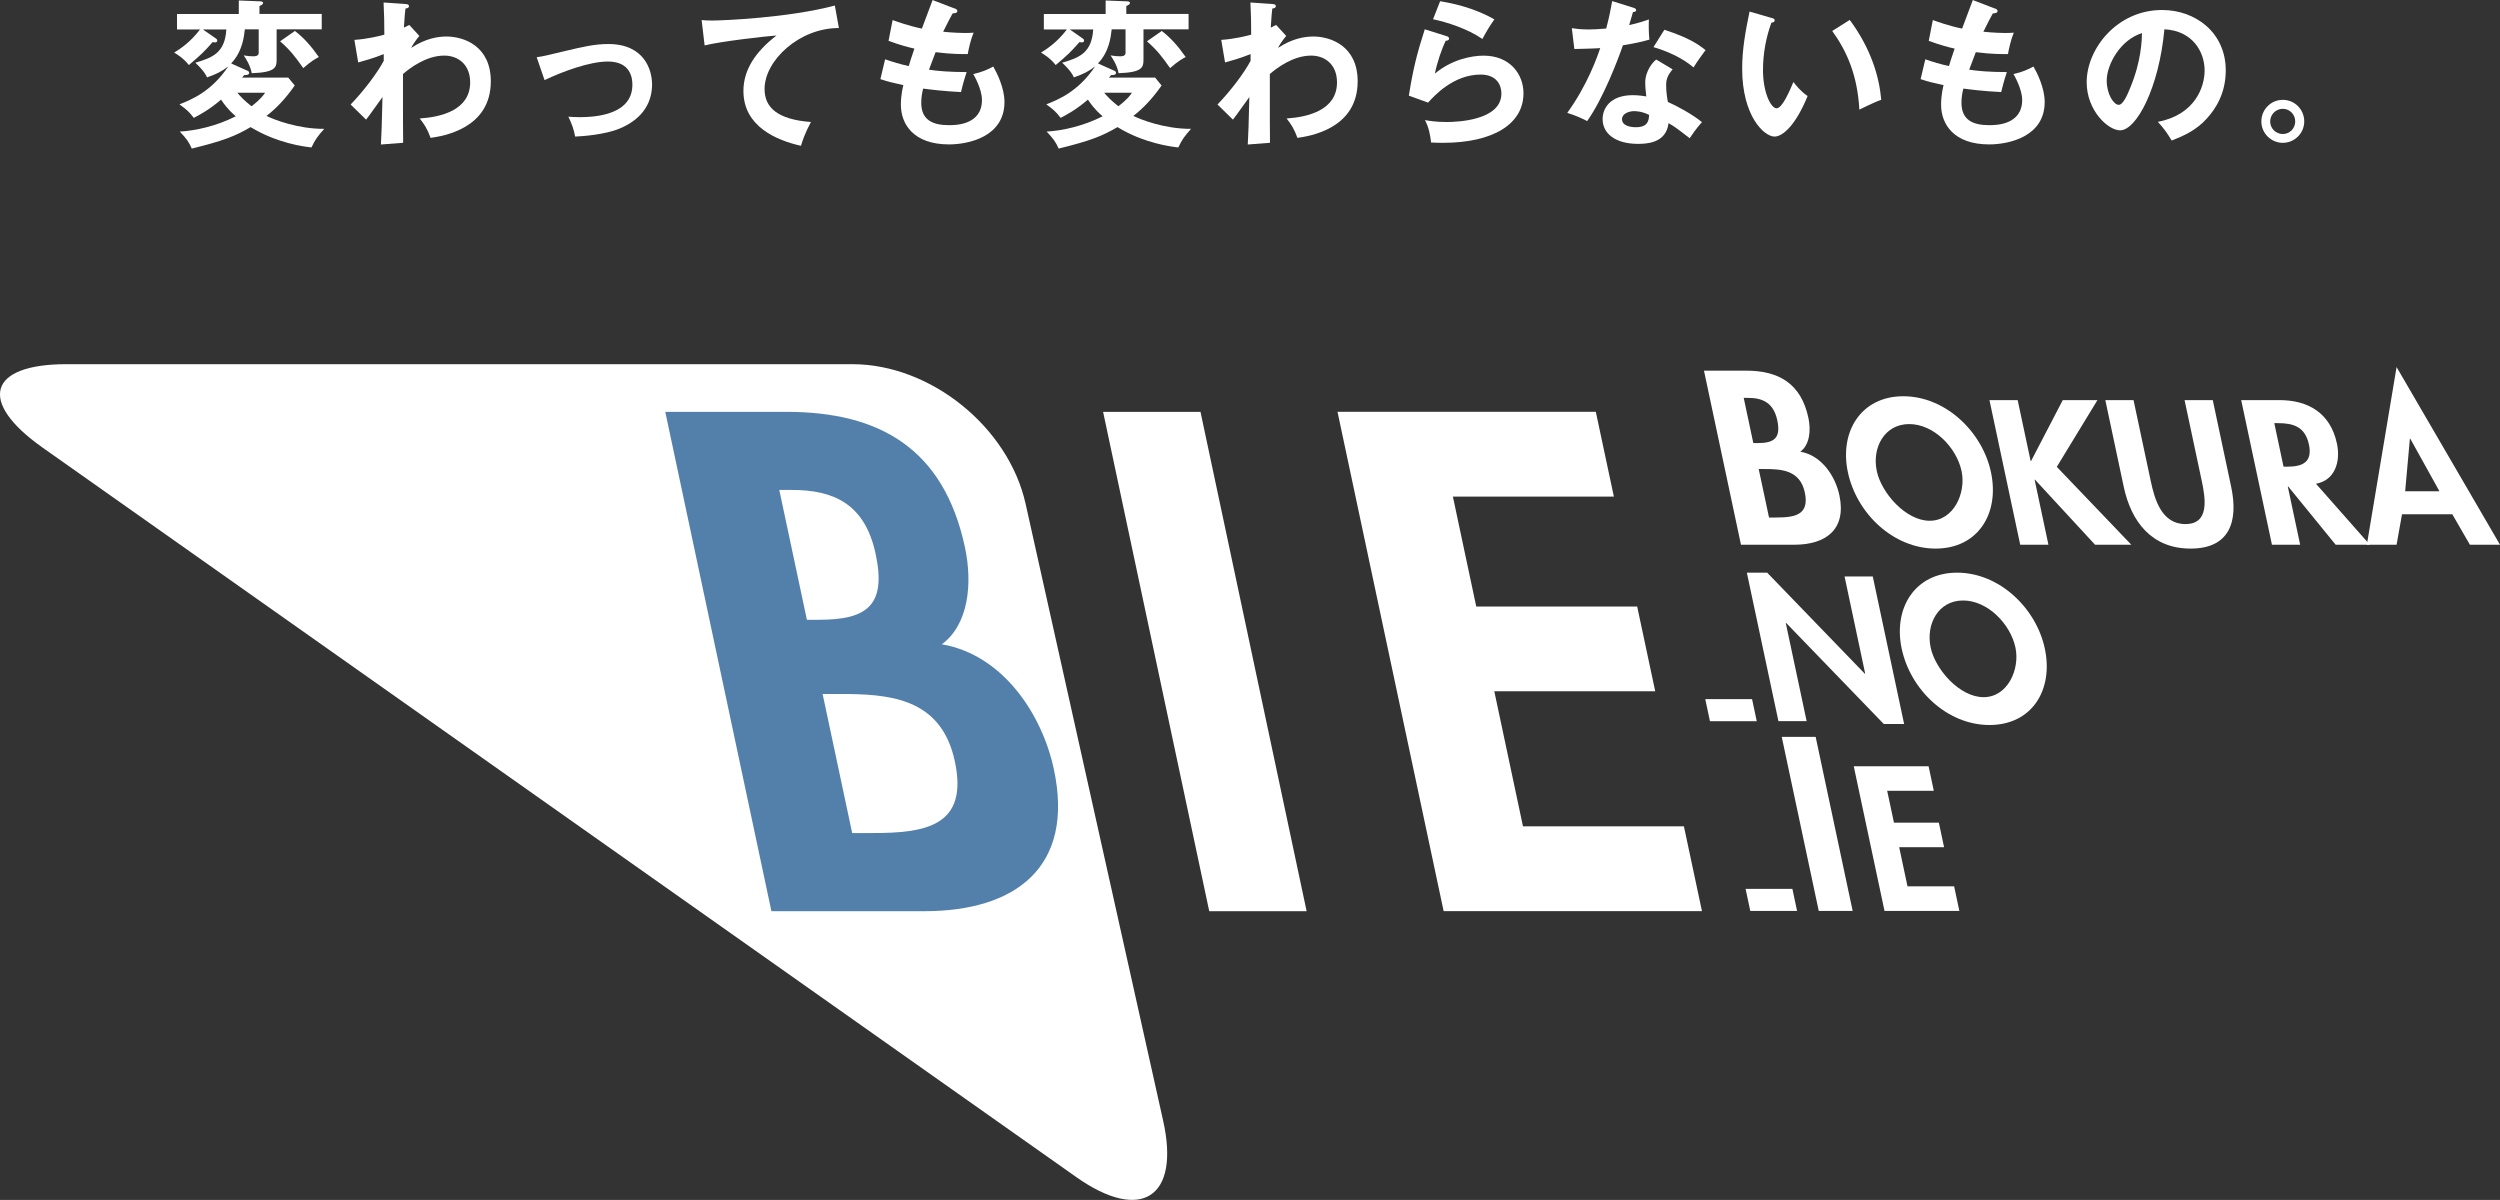
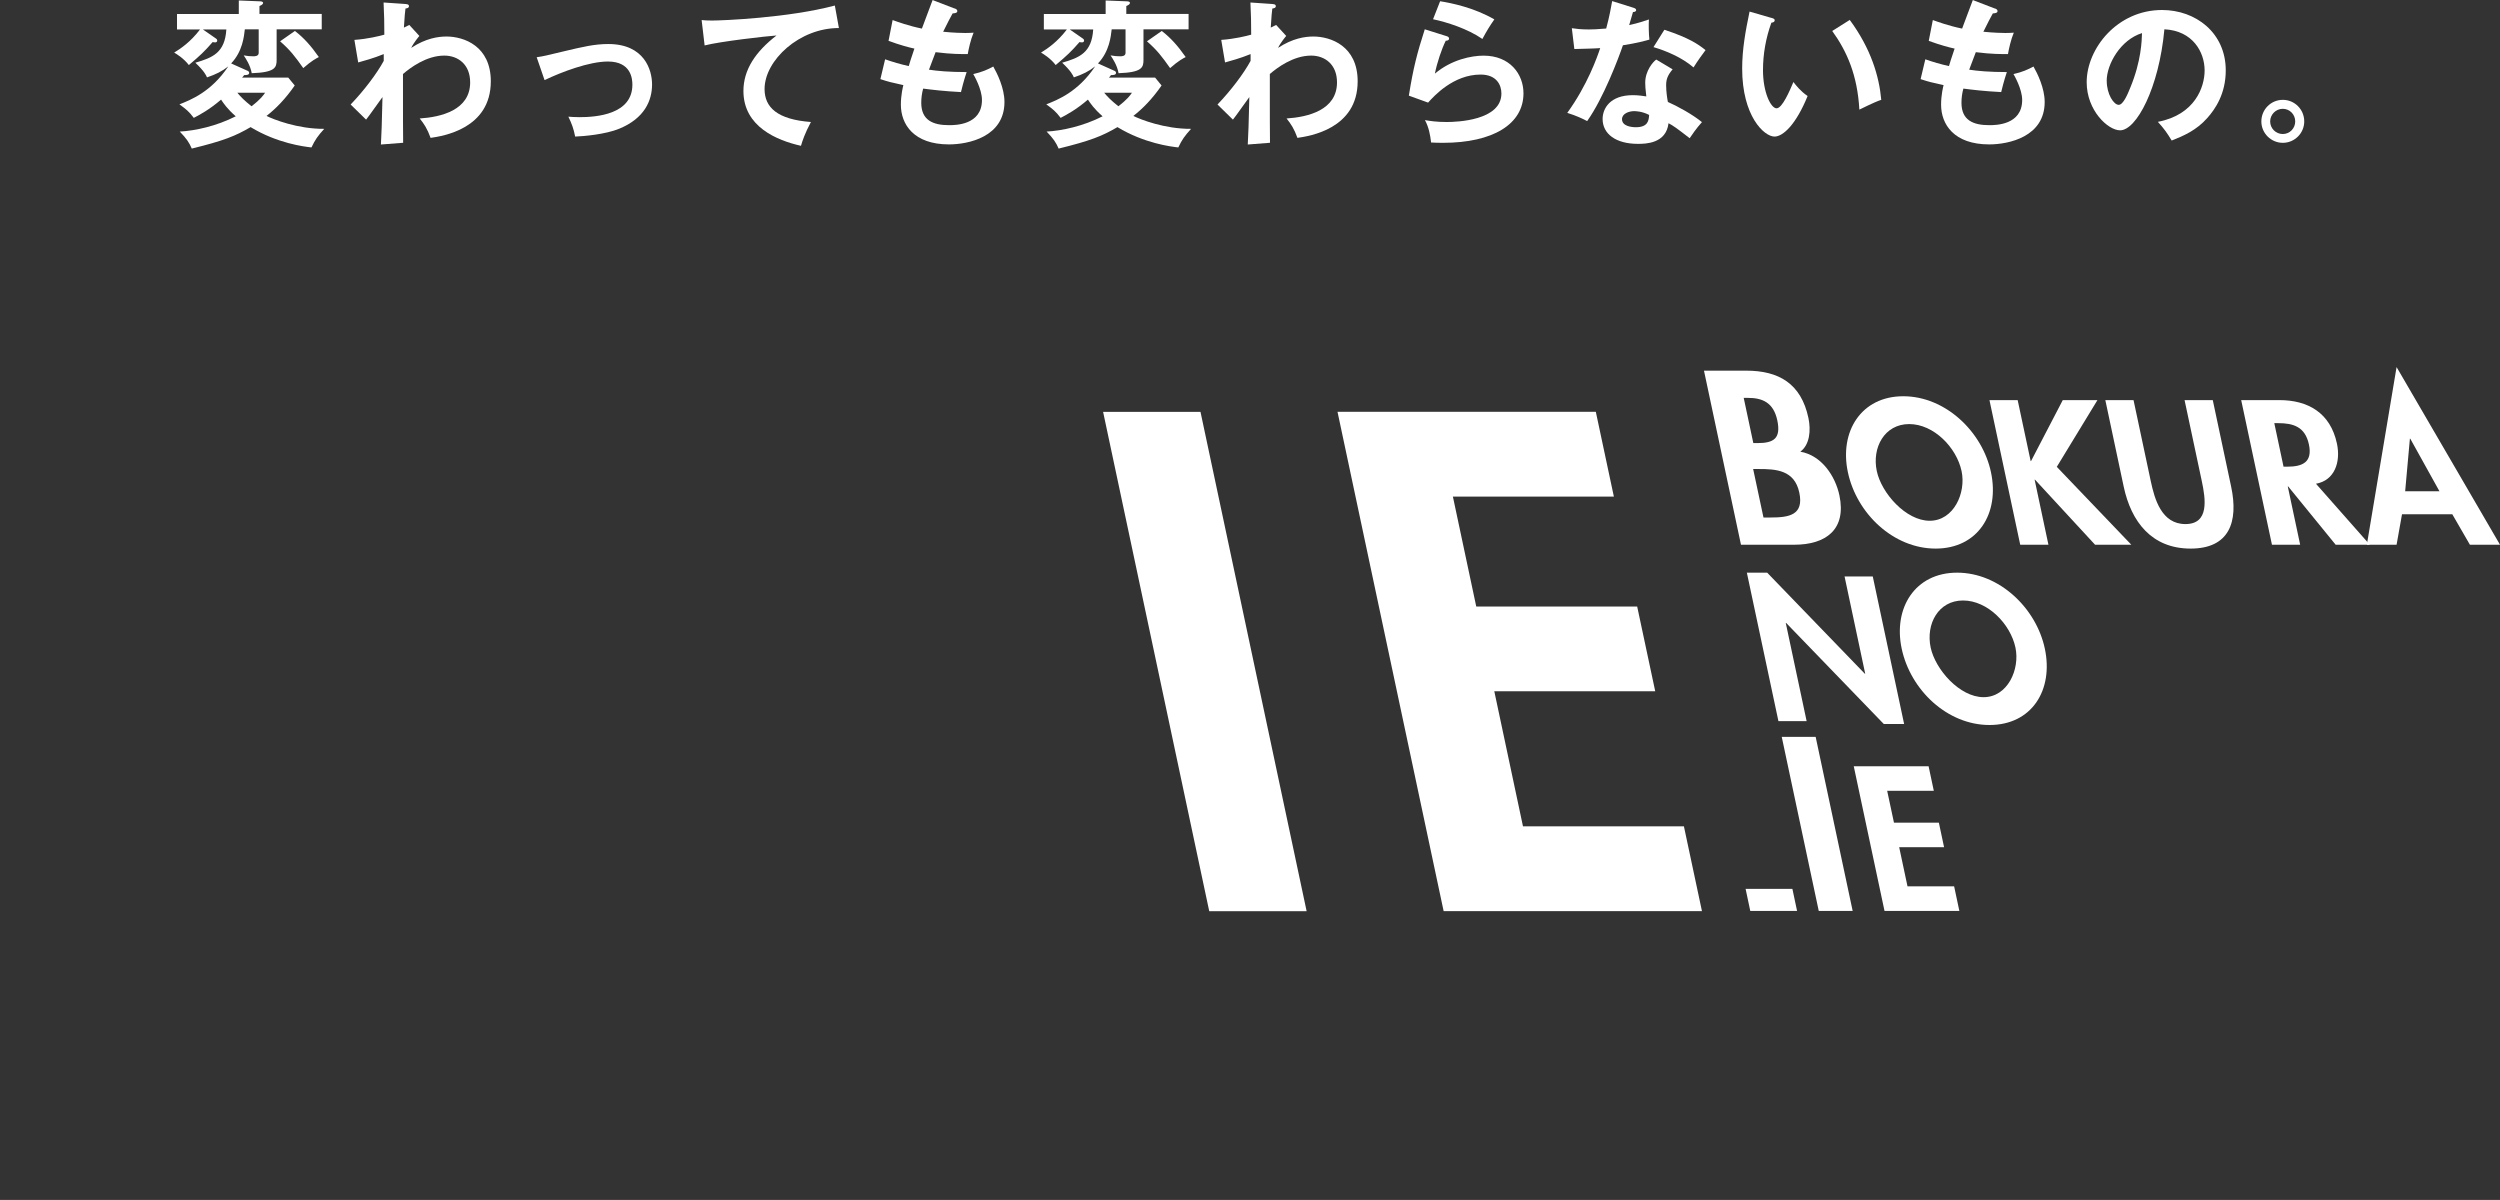
<svg xmlns="http://www.w3.org/2000/svg" id="_レイヤー_2" data-name="レイヤー 2" viewBox="0 0 460 220.79">
  <rect x="0" y="0" width="460" height="220.79" fill="#333333" stroke="none" />
  <defs>
    <style>
      .cls-1 {
        fill: #fff;
      }

      .cls-2 {
        fill: #5280aa;
      }
    </style>
  </defs>
  <g id="LAYOUT">
    <g>
      <g>
        <path class="cls-1" d="m45.5,13c.15.06.35.17.35.41,0,.41-.58.41-.93.41-.09.15-.26.35-.38.46h8.5l1.19,1.45c-1.74,2.52-3.51,4.29-5.19,5.6,1.25.64,5.74,2.41,10.62,2.38-1.19,1.31-1.68,2-2.35,3.42-1.36-.15-6.27-.75-11.2-3.74-2.81,1.65-4.99,2.52-10.82,3.95-.49-1.13-.96-1.83-2.21-3.13,2.81-.15,6.73-.99,10.3-2.81-1.57-1.36-2.26-2.41-2.7-3.07-2.2,1.89-3.97,2.81-5.02,3.36-.96-1.25-1.36-1.54-2.64-2.49,2.06-.81,5.86-2.29,8.99-6.99-1.13.9-2.29,1.48-3.92,2.03-.17-.41-.52-1.16-2.15-2.7,3.19-.93,5.45-1.83,5.71-6.12h-4.32l2.38,1.65c.17.12.26.2.26.44,0,.15-.17.29-.35.29-.12,0-.29,0-.49-.06-1.54,1.77-2.29,2.47-4.38,4.23-.96-1.25-2.29-2.06-2.7-2.29,1.22-.75,3.02-1.97,4.76-4.26h-4.24v-2.84h11.37V.09l3.8.15c.23,0,.67.03.67.29s-.29.41-.67.58v1.45h11.46v2.84h-8.3v5.63c0,1.39-.26,2.29-4.58,2.44-.26-1.48-1.13-2.76-1.48-3.28.58.12,1.22.17,1.77.17.35,0,.99-.03.99-.64v-4.32h-2.55c-.15,1.28-.41,4.06-2.52,6.27l2.96,1.33Zm-1.83,4.06c.61.75,1.3,1.45,2.61,2.49,1.68-1.28,2.21-2.06,2.5-2.49h-5.11Zm10.59-11.37c1.68,1.31,2.93,2.7,4.41,4.81-.46.23-1.33.67-2.87,2.03-1.54-2.18-2.41-3.31-4.26-4.93l2.73-1.91Z" />
        <path class="cls-1" d="m77.17,6.61c-.06.06-1.04,1.22-1.51,2.2,2.7-1.77,4.96-2.09,6.5-2.09,3.19,0,8.15,1.74,8.15,8.24,0,8.79-8.91,10.09-11.08,10.41-.61-1.68-1.16-2.52-2-3.57,3.95-.26,9.28-1.54,9.28-6.64,0-3.31-2.23-4.93-4.76-4.93-3.31,0-6.29,2.26-7.6,3.39,0,9.14,0,10.15.03,12.65l-4.09.32c.14-2.49.14-3.16.29-8.73-.49.64-2.55,3.6-3.02,4.15l-2.84-2.78c2.47-2.58,4.84-5.71,6.09-8.03v-1.25c-1.89.78-3.68,1.25-4.7,1.54l-.7-4.15c2.44-.17,4.58-.7,5.51-.96,0-2.76-.03-3.07-.14-5.92l3.8.26c.49.03.87.06.87.41s-.32.38-.64.44c-.09.67-.15,1.25-.29,3.51.26-.12.43-.2.99-.49l1.86,2.03Z" />
        <path class="cls-1" d="m98.75,10.53c1.39-.2,1.77-.32,5.05-1.1,3.42-.81,5.6-1.33,8.12-1.33,6.7,0,8.06,4.84,8.06,7.43,0,2.99-1.39,6.24-6.03,8.15-2.5,1.04-6.5,1.39-8.12,1.45-.29-1.48-.61-2.32-1.25-3.66.52.03,1.13.09,2.03.09,3.13,0,9.75-.49,9.75-5.98,0-1.07-.23-4.26-4.5-4.26-3.45,0-8.5,1.91-11.66,3.42l-1.45-4.21Z" />
        <path class="cls-1" d="m154.37,5.16c-7.25-.03-13.69,5.92-13.69,11.23,0,3.39,2.38,5.6,8.53,6.06-1.13,2.12-1.57,3.48-1.83,4.38-4.41-.99-10.59-3.51-10.59-10.09,0-3.89,2.21-7.22,6.09-10.21-1.86.12-10.41,1.1-13.23,1.83l-.55-4.67c.55.06,1.1.09,1.89.09,1.97,0,14.07-.49,22.62-2.76l.75,4.15Z" />
        <path class="cls-1" d="m175.63,1.54c.26.09.52.23.52.49,0,.38-.52.41-.87.44q-.58,1.02-1.74,3.37c1.97.2,3.57.23,4.06.23.67,0,1.1-.03,1.54-.06-.52,1.22-.93,3.05-1.07,3.94-1.13,0-2.93.03-5.92-.35-.49,1.25-1.07,2.81-1.22,3.22,1.48.23,3.68.44,6.93.44-.52,1.54-.96,3.31-1.04,3.68-3.1-.15-5.4-.44-6.96-.64-.23.84-.35,1.71-.35,2.61,0,3.19,2.12,4.12,5.11,4.12,1.13,0,6.06,0,6.06-4.64,0-2.03-1.48-4.55-1.6-4.76,1.65-.38,2.61-.81,3.68-1.39.73,1.28,2.06,3.97,2.06,6.53,0,6.38-6.58,7.8-10.21,7.8-6.47,0-8.85-3.68-8.85-7.31,0-1.8.38-3.31.46-3.6-2.35-.52-2.64-.58-4.23-1.1l.87-3.65c1.39.49,2.78.9,4.35,1.25.15-.52.44-1.48,1.04-3.22-.96-.2-2.61-.64-4.76-1.42l.75-3.83c.81.29,2.93,1.07,5.39,1.57.29-.84,1.71-4.5,1.97-5.25l4,1.54Z" />
        <path class="cls-1" d="m205,13c.15.06.35.17.35.41,0,.41-.58.41-.93.41-.09.15-.26.35-.38.46h8.5l1.19,1.45c-1.74,2.52-3.51,4.29-5.19,5.6,1.25.64,5.74,2.41,10.62,2.38-1.19,1.31-1.68,2-2.35,3.42-1.36-.15-6.27-.75-11.2-3.74-2.81,1.65-4.99,2.52-10.82,3.95-.49-1.13-.96-1.83-2.21-3.13,2.81-.15,6.73-.99,10.3-2.81-1.57-1.36-2.26-2.41-2.7-3.07-2.2,1.89-3.97,2.81-5.02,3.36-.96-1.25-1.36-1.54-2.64-2.49,2.06-.81,5.86-2.29,8.99-6.99-1.13.9-2.29,1.48-3.92,2.03-.17-.41-.52-1.16-2.15-2.7,3.19-.93,5.45-1.83,5.71-6.12h-4.32l2.38,1.65c.17.12.26.2.26.44,0,.15-.17.29-.35.29-.12,0-.29,0-.49-.06-1.54,1.77-2.29,2.47-4.38,4.23-.96-1.25-2.29-2.06-2.7-2.29,1.22-.75,3.02-1.97,4.76-4.26h-4.24v-2.84h11.37V.09l3.8.15c.23,0,.67.03.67.29s-.29.41-.67.58v1.45h11.46v2.84h-8.3v5.63c0,1.39-.26,2.29-4.58,2.44-.26-1.48-1.13-2.76-1.48-3.28.58.12,1.22.17,1.77.17.35,0,.99-.03.99-.64v-4.32h-2.55c-.15,1.28-.41,4.06-2.52,6.27l2.96,1.33Zm-1.83,4.06c.61.75,1.3,1.45,2.61,2.49,1.68-1.28,2.21-2.06,2.5-2.49h-5.11Zm10.59-11.37c1.68,1.31,2.93,2.7,4.41,4.81-.46.23-1.33.67-2.87,2.03-1.54-2.18-2.41-3.31-4.26-4.93l2.73-1.91Z" />
        <path class="cls-1" d="m236.67,6.61c-.06.06-1.04,1.22-1.51,2.2,2.7-1.77,4.96-2.09,6.5-2.09,3.19,0,8.15,1.74,8.15,8.24,0,8.79-8.91,10.09-11.08,10.41-.61-1.68-1.16-2.52-2-3.57,3.95-.26,9.28-1.54,9.28-6.64,0-3.31-2.23-4.93-4.76-4.93-3.31,0-6.29,2.26-7.6,3.39,0,9.14,0,10.15.03,12.65l-4.09.32c.14-2.49.14-3.16.29-8.73-.49.64-2.55,3.6-3.02,4.15l-2.84-2.78c2.47-2.58,4.84-5.71,6.09-8.03v-1.25c-1.89.78-3.68,1.25-4.7,1.54l-.7-4.15c2.44-.17,4.58-.7,5.51-.96,0-2.76-.03-3.07-.14-5.92l3.8.26c.49.03.87.06.87.41s-.32.38-.64.44c-.09.67-.15,1.25-.29,3.51.26-.12.43-.2.99-.49l1.86,2.03Z" />
        <path class="cls-1" d="m266.14,6.64c.2.06.49.17.49.44,0,.38-.41.41-.61.41-.75,1.51-1.62,4.09-2,6.06,3.05-2.58,6.73-3.31,8.96-3.31,4.84,0,7.34,3.39,7.34,6.93,0,5.66-5.6,9.11-14.82,9.11-.9,0-1.62-.03-2.18-.06-.14-1.33-.43-2.84-1.13-4.12.9.15,2.06.35,4,.35,1.83,0,10.07-.26,10.07-5.25,0-1.54-.87-3.48-3.83-3.48-5.02,0-8.59,3.97-9.66,5.16l-3.54-1.28c.81-5.1,1.54-7.89,2.93-12.21l3.97,1.25Zm-1.16-6.41c2.06.32,6.29,1.19,9.98,3.34-.9,1.28-1.42,2.15-2.2,3.6-2.73-1.89-6.56-3.1-9.08-3.63l1.3-3.31Z" />
        <path class="cls-1" d="m289.22,5.19c.84.12,1.68.23,3.13.23.75,0,1.54-.03,3.19-.17.64-2.38.87-3.83,1.1-5.05l3.89,1.22c.38.12.52.23.52.44,0,.32-.41.35-.58.35-.12.38-.61,2.06-.7,2.41,1.83-.41,2.7-.73,3.63-1.04-.06,1.02-.03,2.64.09,3.71-.73.2-2.26.64-4.87,1.04-.78,2.29-3.57,9.72-6.58,13.95-.78-.41-1.97-.99-3.66-1.51,3.71-5.13,5.51-10.27,6.06-11.92-1.01.09-3.28.12-4.76.17l-.46-3.83Zm18.54,7.57c-.93,1.1-1.19,1.86-1.19,2.93,0,1.19.2,2.47.32,3.07,1.77.78,4.53,2.29,6.27,3.71-.96,1.04-2.06,2.64-2.26,2.96-2.47-1.91-2.96-2.26-3.89-2.76-.44,3.74-4.18,3.8-5.63,3.8-4.06,0-6.5-1.83-6.5-4.58,0-1.86,1.3-4.38,5.57-4.38,1.01,0,1.94.15,2.47.23-.17-1.36-.2-2.09-.2-2.52,0-2.2,1.45-3.86,2.03-4.26l3.02,1.8Zm-7.08,7.69c-.93,0-2.23.44-2.23,1.48,0,1.31,1.8,1.48,2.55,1.48,2.21,0,2.38-1.22,2.44-2.26-1.33-.7-2.58-.7-2.76-.7Zm5.57-14.97c4.5,1.48,6.15,2.61,7.57,3.74-.58.78-1.48,2-2.21,3.19-2.12-1.83-5.02-3.05-7.37-3.74l2-3.19Z" />
        <path class="cls-1" d="m325.93,3.28c.46.15.61.2.61.46,0,.35-.41.41-.61.44-1.01,2.81-1.54,5.74-1.54,8.73,0,4.09,1.45,7.02,2.5,7.02s2.41-3.22,3.1-4.84c.49.64,1.3,1.68,2.61,2.58-2.15,5.28-4.53,7.46-6.09,7.46-1.91,0-5.95-3.77-5.95-12.5,0-3.57.61-6.9,1.36-10.5l4,1.16Zm14.42.38c3.94,5.34,5.42,10.44,5.8,14.71-.61.2-1.28.46-4.03,1.8-.35-6.35-2.29-10.73-4.99-14.47l3.22-2.03Z" />
        <path class="cls-1" d="m367.03,1.54c.26.09.52.23.52.49,0,.38-.52.41-.87.44q-.58,1.02-1.74,3.37c1.97.2,3.57.23,4.06.23.67,0,1.1-.03,1.54-.06-.52,1.22-.93,3.05-1.07,3.94-1.13,0-2.93.03-5.92-.35-.49,1.25-1.07,2.81-1.22,3.22,1.48.23,3.68.44,6.93.44-.52,1.54-.96,3.31-1.04,3.68-3.1-.15-5.4-.44-6.96-.64-.23.84-.35,1.71-.35,2.61,0,3.19,2.12,4.12,5.11,4.12,1.13,0,6.06,0,6.06-4.64,0-2.03-1.48-4.55-1.6-4.76,1.65-.38,2.61-.81,3.68-1.39.73,1.28,2.06,3.97,2.06,6.53,0,6.38-6.58,7.8-10.21,7.8-6.47,0-8.85-3.68-8.85-7.31,0-1.8.38-3.31.46-3.6-2.35-.52-2.64-.58-4.23-1.1l.87-3.65c1.39.49,2.78.9,4.35,1.25.15-.52.44-1.48,1.04-3.22-.96-.2-2.61-.64-4.76-1.42l.75-3.83c.81.29,2.93,1.07,5.39,1.57.29-.84,1.71-4.5,1.97-5.25l4,1.54Z" />
        <path class="cls-1" d="m397.04,22.42c6.85-1.31,8.61-6.41,8.61-9.46,0-3.36-2.17-7.31-7.4-7.57-.99,10.82-5.16,18.59-8.15,18.59-2.23,0-6.15-3.65-6.15-8.85,0-6.18,5.6-13.29,13.87-13.29,6.18,0,11.72,4.18,11.72,11.11,0,4.32-1.94,7.14-3.42,8.79-1.97,2.23-4.38,3.28-6.53,4.12-.87-1.45-1.42-2.2-2.55-3.45Zm-9.4-7.54c0,2.47,1.3,4.41,2.2,4.41.84,0,1.65-1.97,2.12-3.13,2.06-4.96,2.12-8.73,2.17-10.07-3.94,1.22-6.5,5.71-6.5,8.79Z" />
        <path class="cls-1" d="m423.98,22.34c0,2.2-1.8,3.94-3.94,3.94s-3.95-1.74-3.95-3.94,1.77-3.97,3.95-3.97,3.94,1.77,3.94,3.97Zm-6.27,0c0,1.28,1.04,2.32,2.32,2.32s2.29-1.04,2.29-2.32-1.01-2.32-2.29-2.32-2.32,1.07-2.32,2.32Z" />
      </g>
      <g>
        <path class="cls-1" d="m329.8,163.55l.86,4.06h-8.61l-.86-4.06h8.61Z" />
-         <path class="cls-1" d="m188.71,92.7c-3.15-14.13-17.49-25.69-31.87-25.69H12.22c-14.38,0-16.36,6.89-4.41,15.33l190.22,134.24c11.94,8.43,19.15,3.77,15.99-10.36l-25.31-113.52Z" />
-         <path class="cls-2" d="m151.36,127.69h2.93c9.02,0,18.87.49,21.41,12.43,2.54,11.94-5.49,13.16-15.12,13.16h-3.78l-5.44-25.59Zm-9.42,39.97h28.15c16.7,0,27.66-8.04,23.83-26.08-2.15-10.12-9.36-21.09-20.62-23.03,4.95-3.66,5.66-11.21,4.26-17.79-3.88-18.28-15.79-24.98-32.85-24.98h-22.3l19.53,91.88Zm1.44-77.51h2.32c7.56,0,13.44,2.44,15.43,11.82,2.02,9.51-1.7,12.07-10.47,12.07h-2.19l-5.08-23.88Z" />
        <path class="cls-1" d="m240.41,167.66h-17.91l-19.53-91.88h17.92l19.53,91.88Z" />
        <path class="cls-1" d="m267.33,91.37l4.3,20.23h29.61l3.32,15.59h-29.61l5.28,24.86h29.61l3.32,15.6h-47.53l-19.53-91.88h47.53l3.32,15.6h-29.61Z" />
-         <path class="cls-1" d="m323.61,86.3h1.02c3.14,0,6.58.17,7.46,4.33.89,4.16-1.91,4.59-5.27,4.59h-1.32l-1.9-8.92Zm-3.28,13.93h9.81c5.82,0,9.64-2.8,8.31-9.09-.75-3.52-3.26-7.35-7.19-8.03,1.73-1.27,1.97-3.91,1.49-6.2-1.35-6.37-5.5-8.71-11.45-8.71h-7.77l6.81,32.04Zm.5-27.02h.81c2.63,0,4.68.85,5.38,4.12.7,3.31-.59,4.2-3.65,4.2h-.76l-1.77-8.33Z" />
+         <path class="cls-1" d="m323.61,86.3c3.14,0,6.58.17,7.46,4.33.89,4.16-1.91,4.59-5.27,4.59h-1.32l-1.9-8.92Zm-3.28,13.93h9.81c5.82,0,9.64-2.8,8.31-9.09-.75-3.52-3.26-7.35-7.19-8.03,1.73-1.27,1.97-3.91,1.49-6.2-1.35-6.37-5.5-8.71-11.45-8.71h-7.77l6.81,32.04Zm.5-27.02h.81c2.63,0,4.68.85,5.38,4.12.7,3.31-.59,4.2-3.65,4.2h-.76l-1.77-8.33Z" />
        <path class="cls-1" d="m351.29,78.03c4.55,0,8.72,4.34,9.64,8.65.86,4.02-1.45,9.14-5.86,9.14s-8.89-5.12-9.74-9.14c-.92-4.31,1.41-8.65,5.96-8.65Zm4.87,22.91c7.76,0,11.8-6.43,10.18-14.05-1.58-7.45-8.37-13.98-16.14-13.98s-11.78,6.53-10.19,13.98c1.62,7.62,8.39,14.05,16.15,14.05Z" />
        <path class="cls-1" d="m379.54,73.62h6.39l-7.48,12.28,13.71,14.33h-6.67l-11.05-11.97h-.07l2.54,11.97h-5.19l-5.66-26.61h5.19l2.39,11.22h.07l5.84-11.22Z" />
        <path class="cls-1" d="m387.38,73.62h5.19l3.17,14.9c.7,3.28,1.96,7.91,6.38,7.91s3.71-4.62,3.01-7.91l-3.17-14.9h5.19l3.38,15.92c1.38,6.49-.33,11.4-7.46,11.4s-10.93-4.91-12.31-11.4l-3.38-15.92Z" />
        <path class="cls-1" d="m418.46,77.86h.71c2.75,0,4.97.63,5.67,3.92.69,3.25-1.14,4.09-4,4.09h-.67l-1.7-8.01Zm7.67,11.15c3.44-.6,4.59-3.99,3.87-7.38-1.21-5.68-5.34-8.01-10.6-8.01h-7.02l5.66,26.61h5.19l-2.28-10.73h.07l8.74,10.73h6.28l-9.9-11.22Z" />
        <path class="cls-1" d="m448.87,90.39h-6.32l.87-9.67h.07l5.37,9.67Zm2.35,4.23l3.24,5.61h5.54l-19.03-32.69-5.47,32.69h5.47l1-5.61h9.25Z" />
-         <path class="cls-1" d="m322.38,128.64l.86,4.06h-8.61l-.86-4.06h8.61Z" />
        <path class="cls-1" d="m321.42,105.37h3.74l17.97,18.6h.07l-3.8-17.9h5.19l5.77,27.15h-3.74l-17.97-18.6h-.07l3.84,18.07h-5.19l-5.81-27.32Z" />
        <path class="cls-1" d="m361.2,110.49c4.55,0,8.72,4.34,9.64,8.65.86,4.02-1.44,9.14-5.86,9.14s-8.89-5.12-9.74-9.14c-.91-4.31,1.41-8.65,5.96-8.65Zm4.87,22.91c7.77,0,11.8-6.42,10.18-14.05-1.58-7.45-8.37-13.98-16.14-13.98s-11.78,6.53-10.2,13.98c1.62,7.62,8.39,14.05,16.15,14.05Z" />
        <path class="cls-1" d="m340.9,167.61h-6.25l-6.81-32.03h6.24l6.81,32.03Z" />
        <path class="cls-1" d="m347.24,145.51l1.25,5.86h8.26l.96,4.52h-8.26l1.53,7.2h8.58l.96,4.52h-13.77l-5.66-26.62h13.77l.96,4.52h-8.58Z" />
      </g>
    </g>
  </g>
</svg>